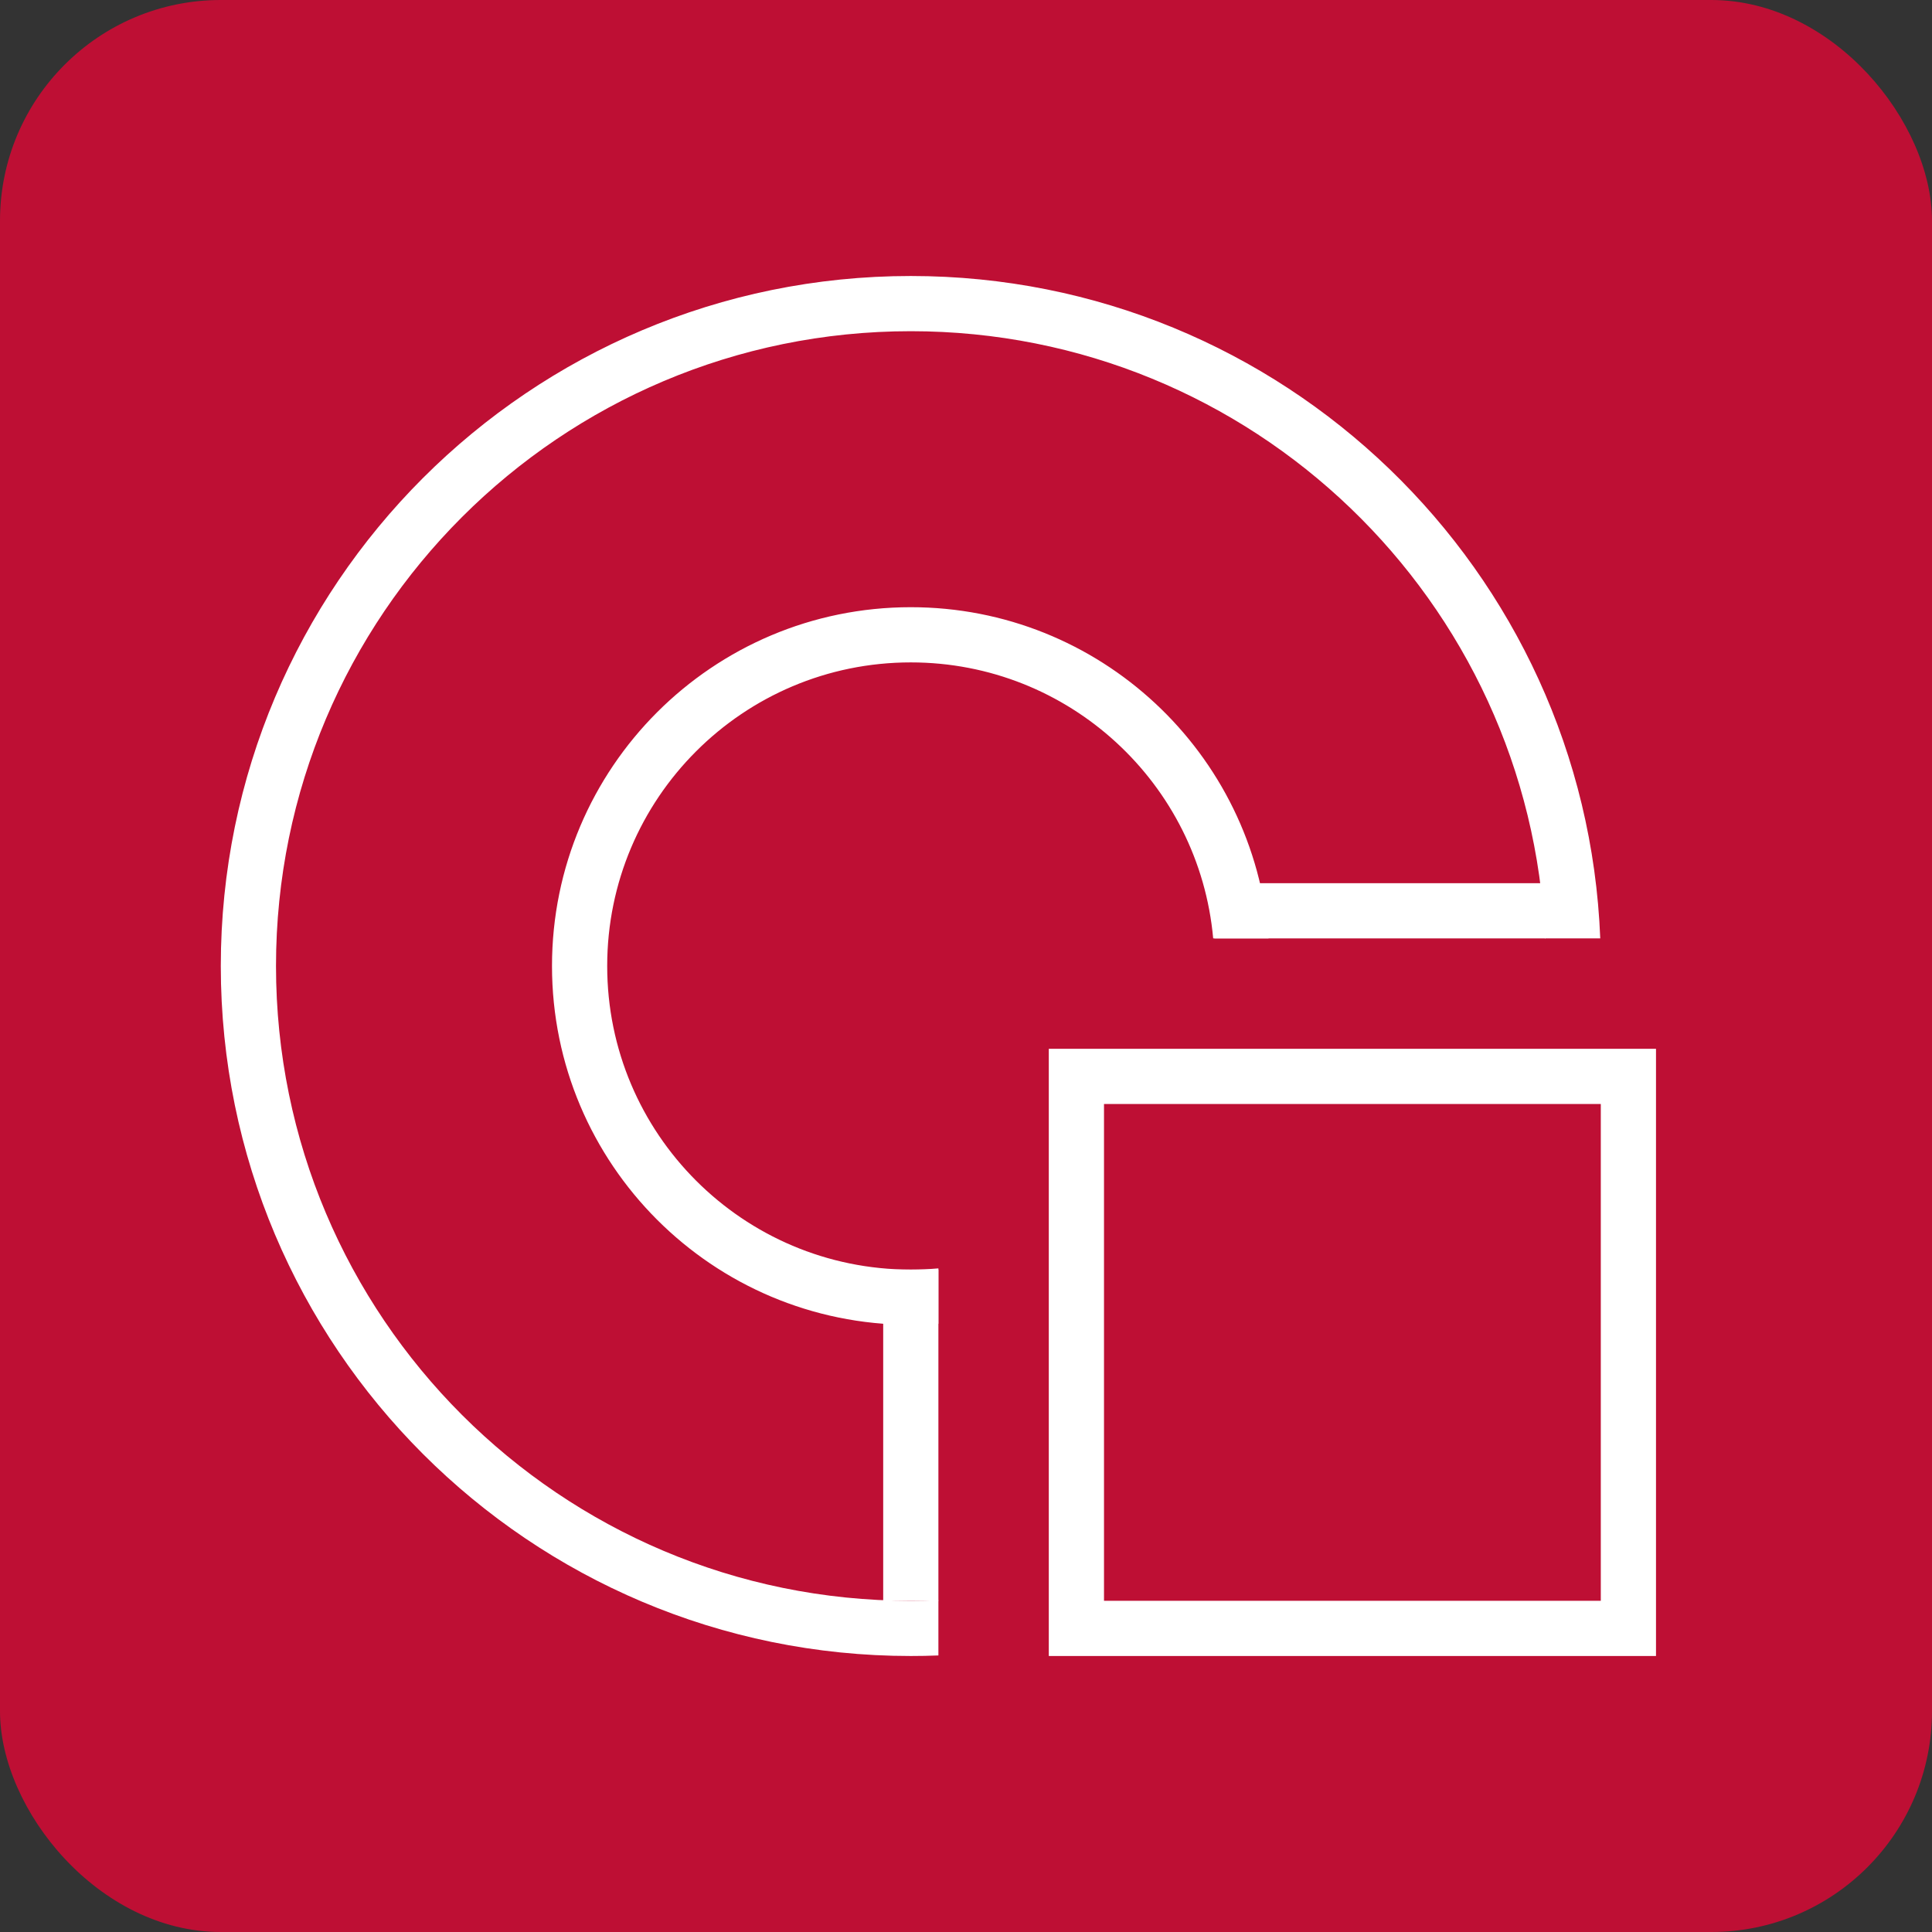
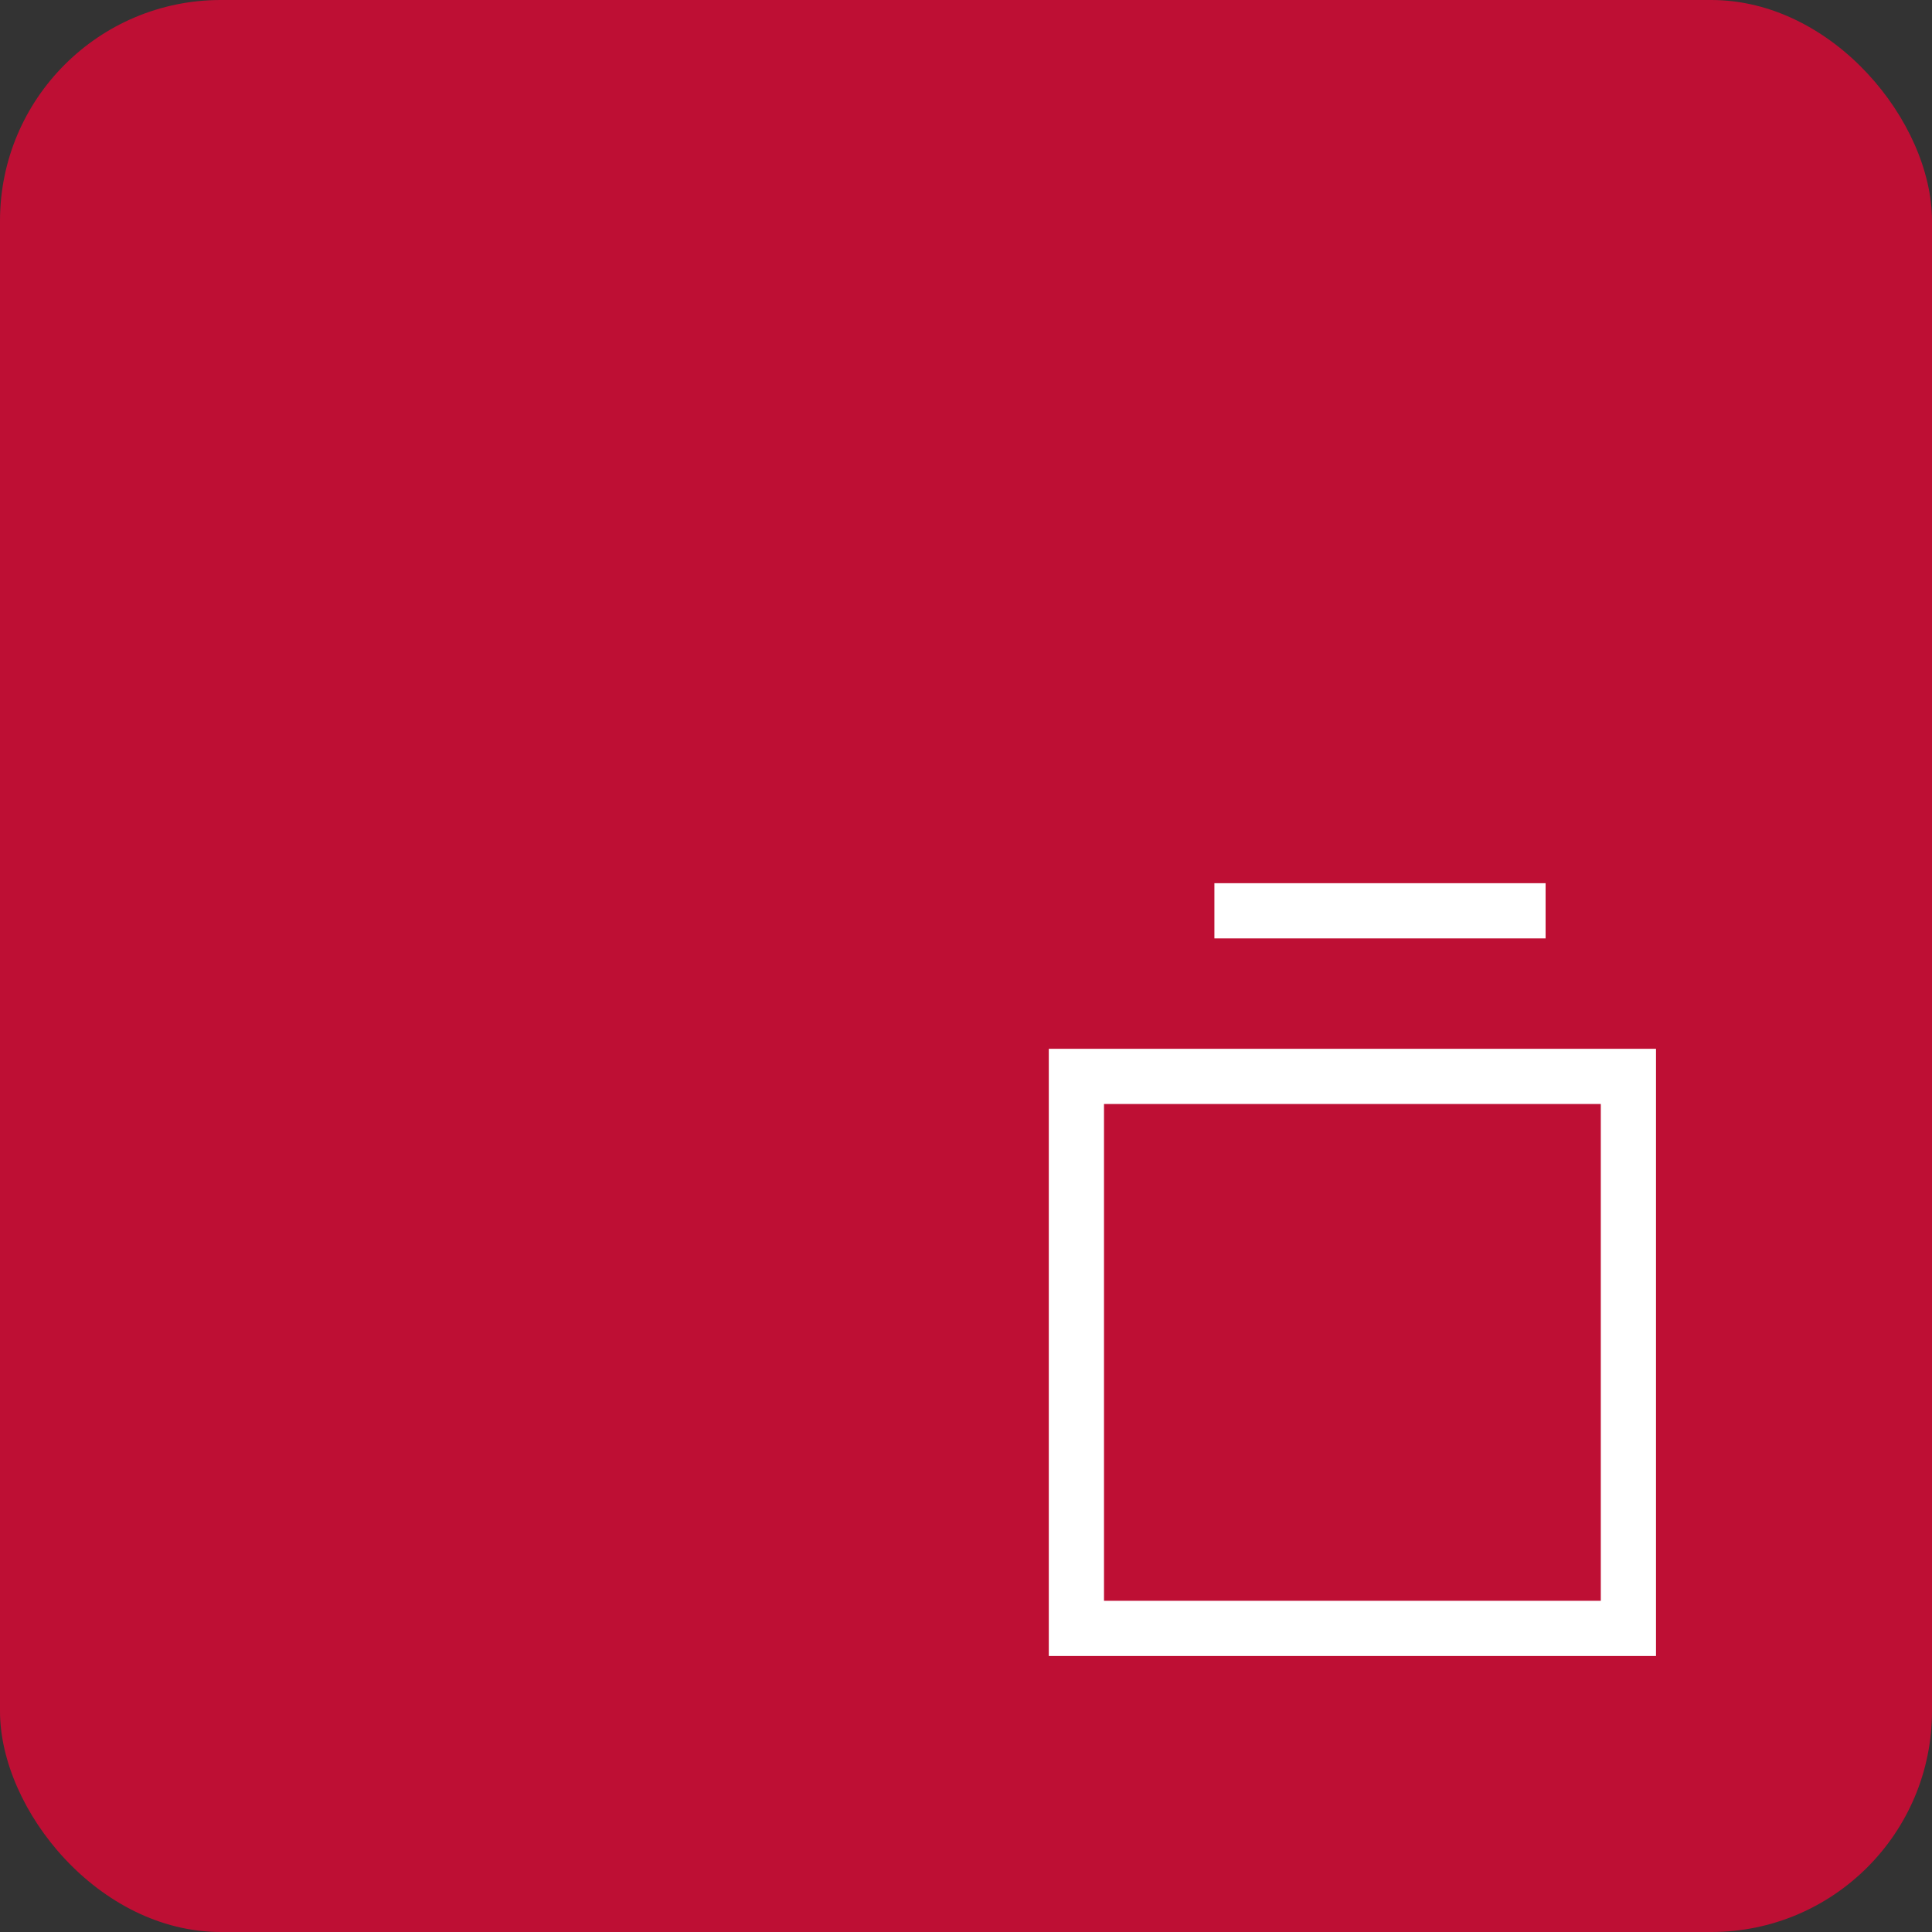
<svg xmlns="http://www.w3.org/2000/svg" width="35" height="35" viewBox="0 0 35 35" fill="none">
  <rect x="0" y="0" width="35" height="35" fill="#333333" stroke="none" />
  <rect width="35" height="35" rx="4" fill="#BE0F34" />
-   <path fill-rule="evenodd" clip-rule="evenodd" d="M27.989 17C27.727 10.881 22.684 6 16.5 6C10.149 6 5 11.149 5 17.5C5 23.851 10.149 29 16.5 29C16.668 29 16.834 28.996 17 28.989V29.99C16.834 29.997 16.668 30 16.5 30C9.596 30 4 24.404 4 17.5C4 10.596 9.596 5 16.5 5C23.236 5 28.728 10.328 28.99 17H27.989ZM22.981 17C22.726 13.644 19.922 11 16.5 11C12.91 11 10 13.91 10 17.5C10 21.09 12.91 24 16.5 24C16.668 24 16.835 23.994 17 23.981V22.978C16.835 22.992 16.669 23 16.5 23C13.462 23 11 20.538 11 17.5C11 14.462 13.462 12 16.5 12C19.369 12 21.725 14.197 21.978 17H22.981Z" fill="white" />
  <rect x="19.5" y="19.5" width="10" height="10" stroke="white" />
  <line x1="22" y1="16.5" x2="28" y2="16.5" stroke="white" />
-   <line x1="16.5" y1="23" x2="16.5" y2="29" stroke="white" />
</svg>